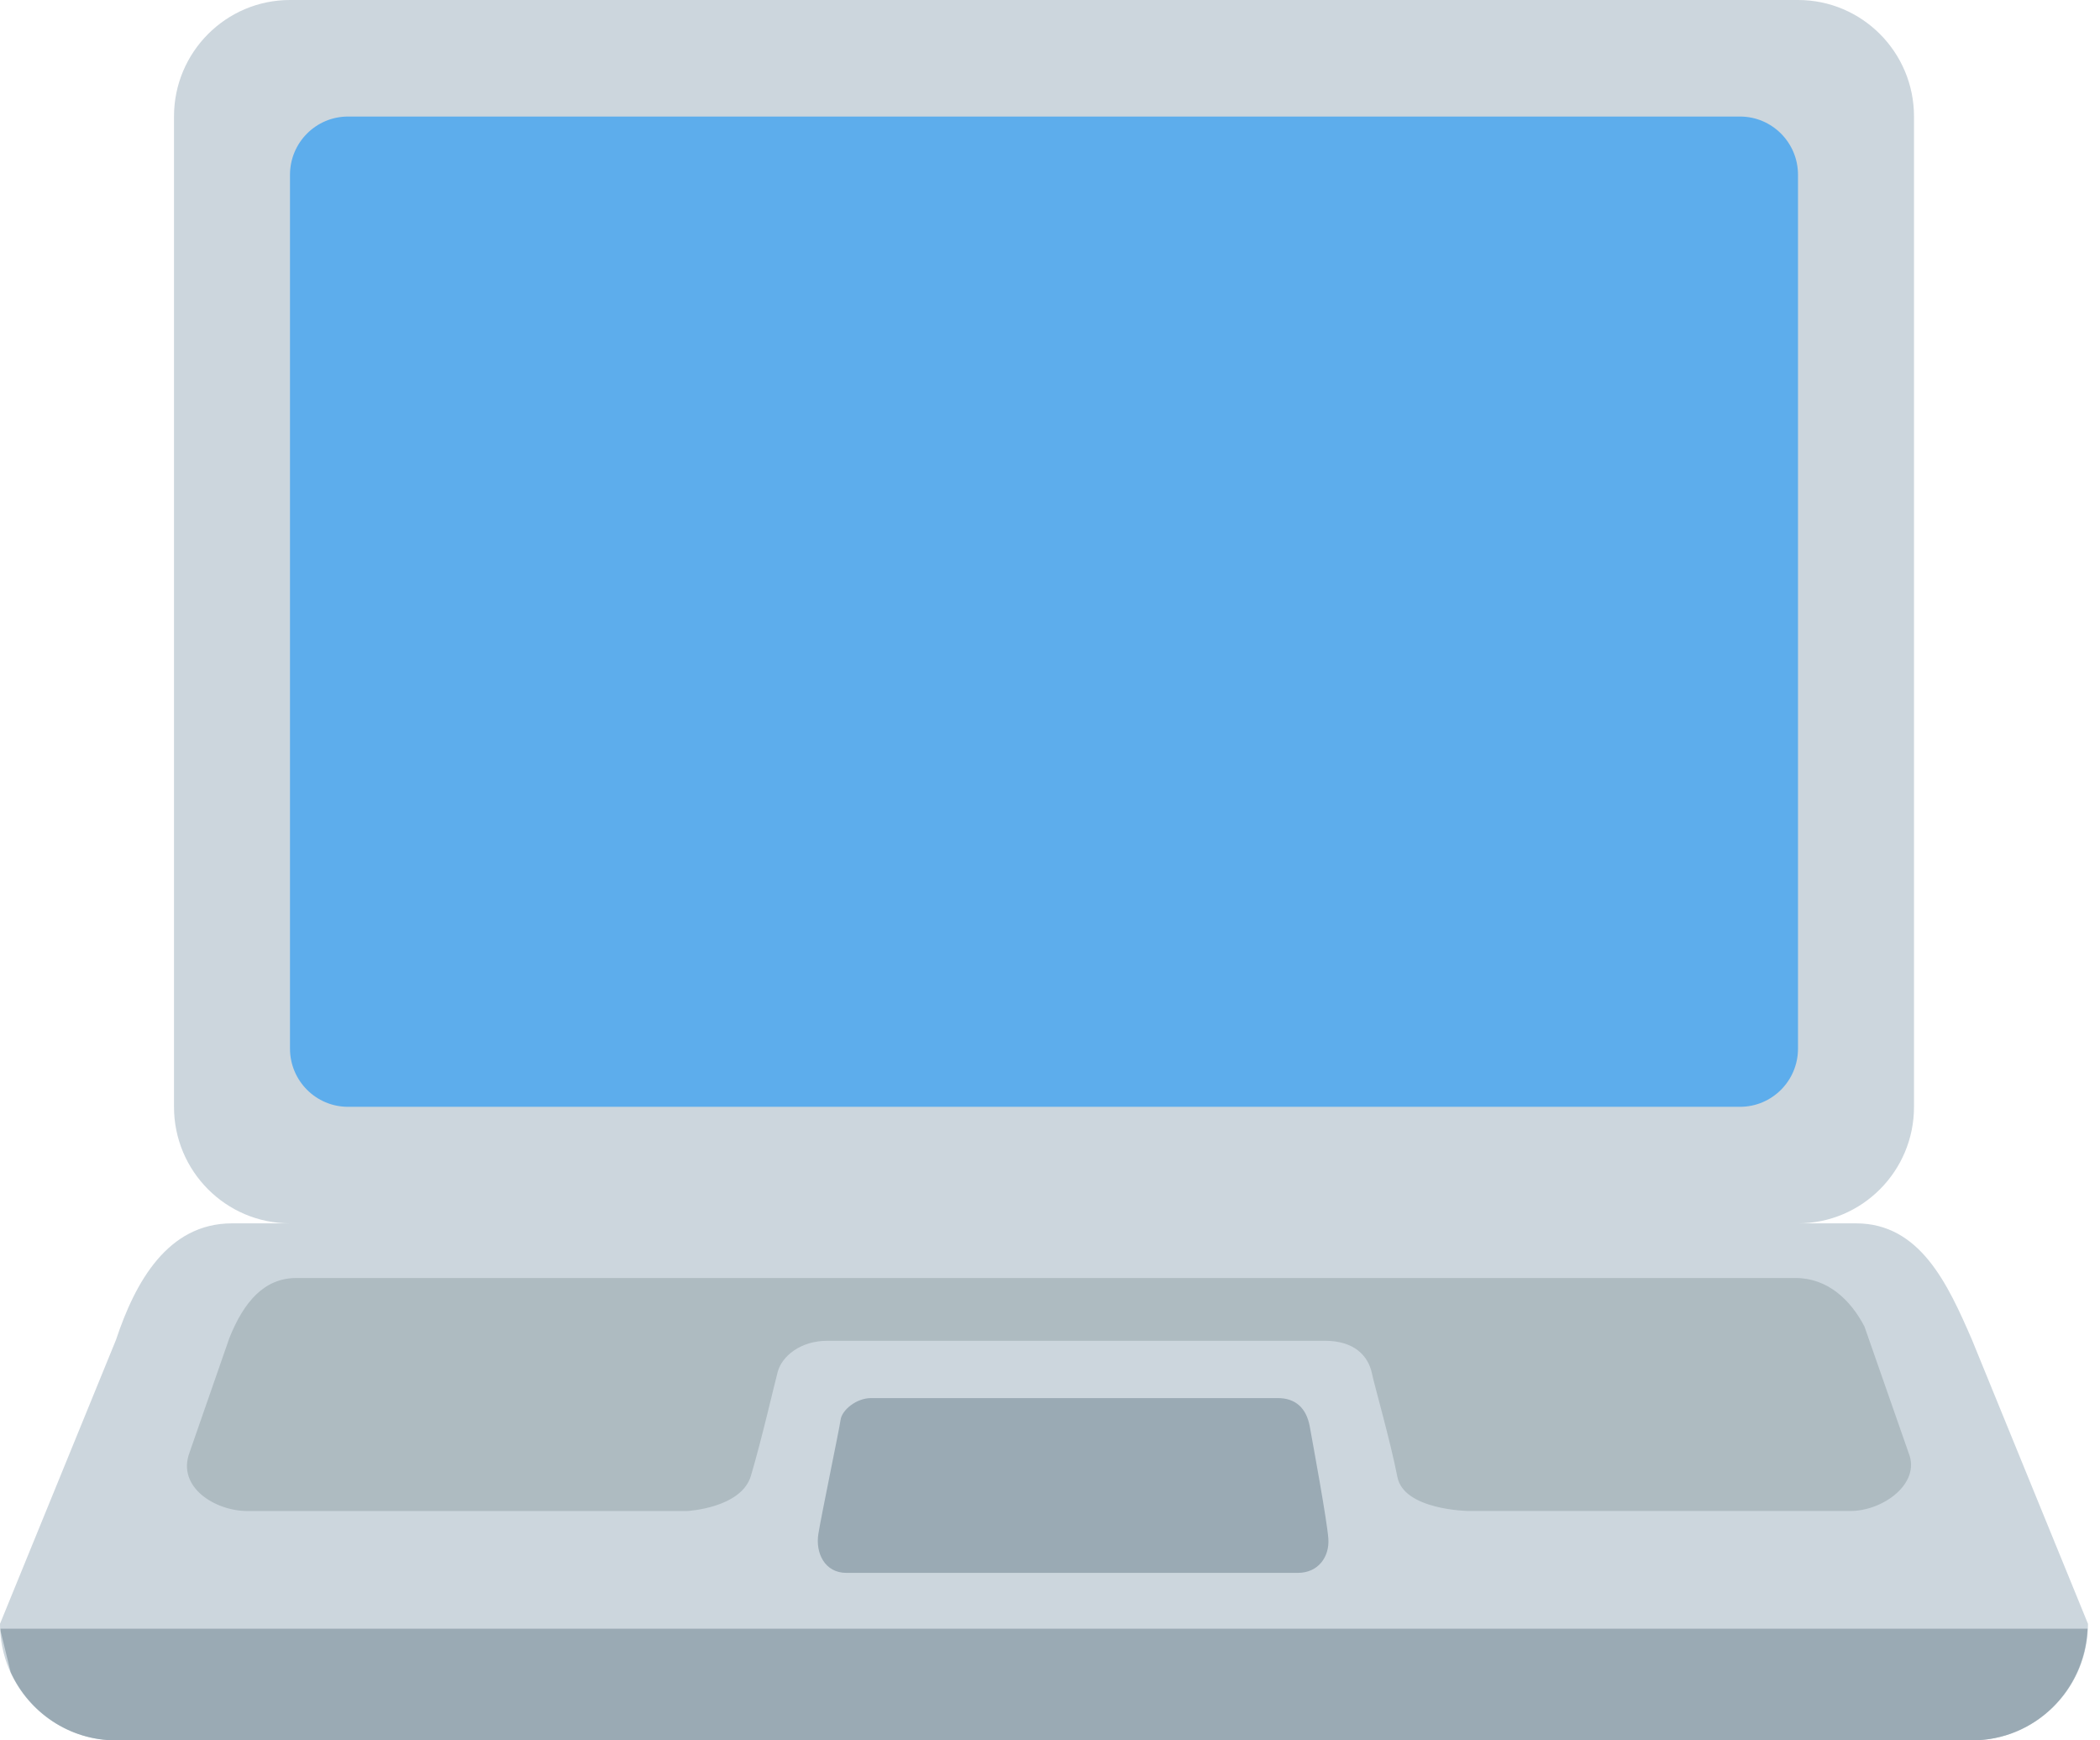
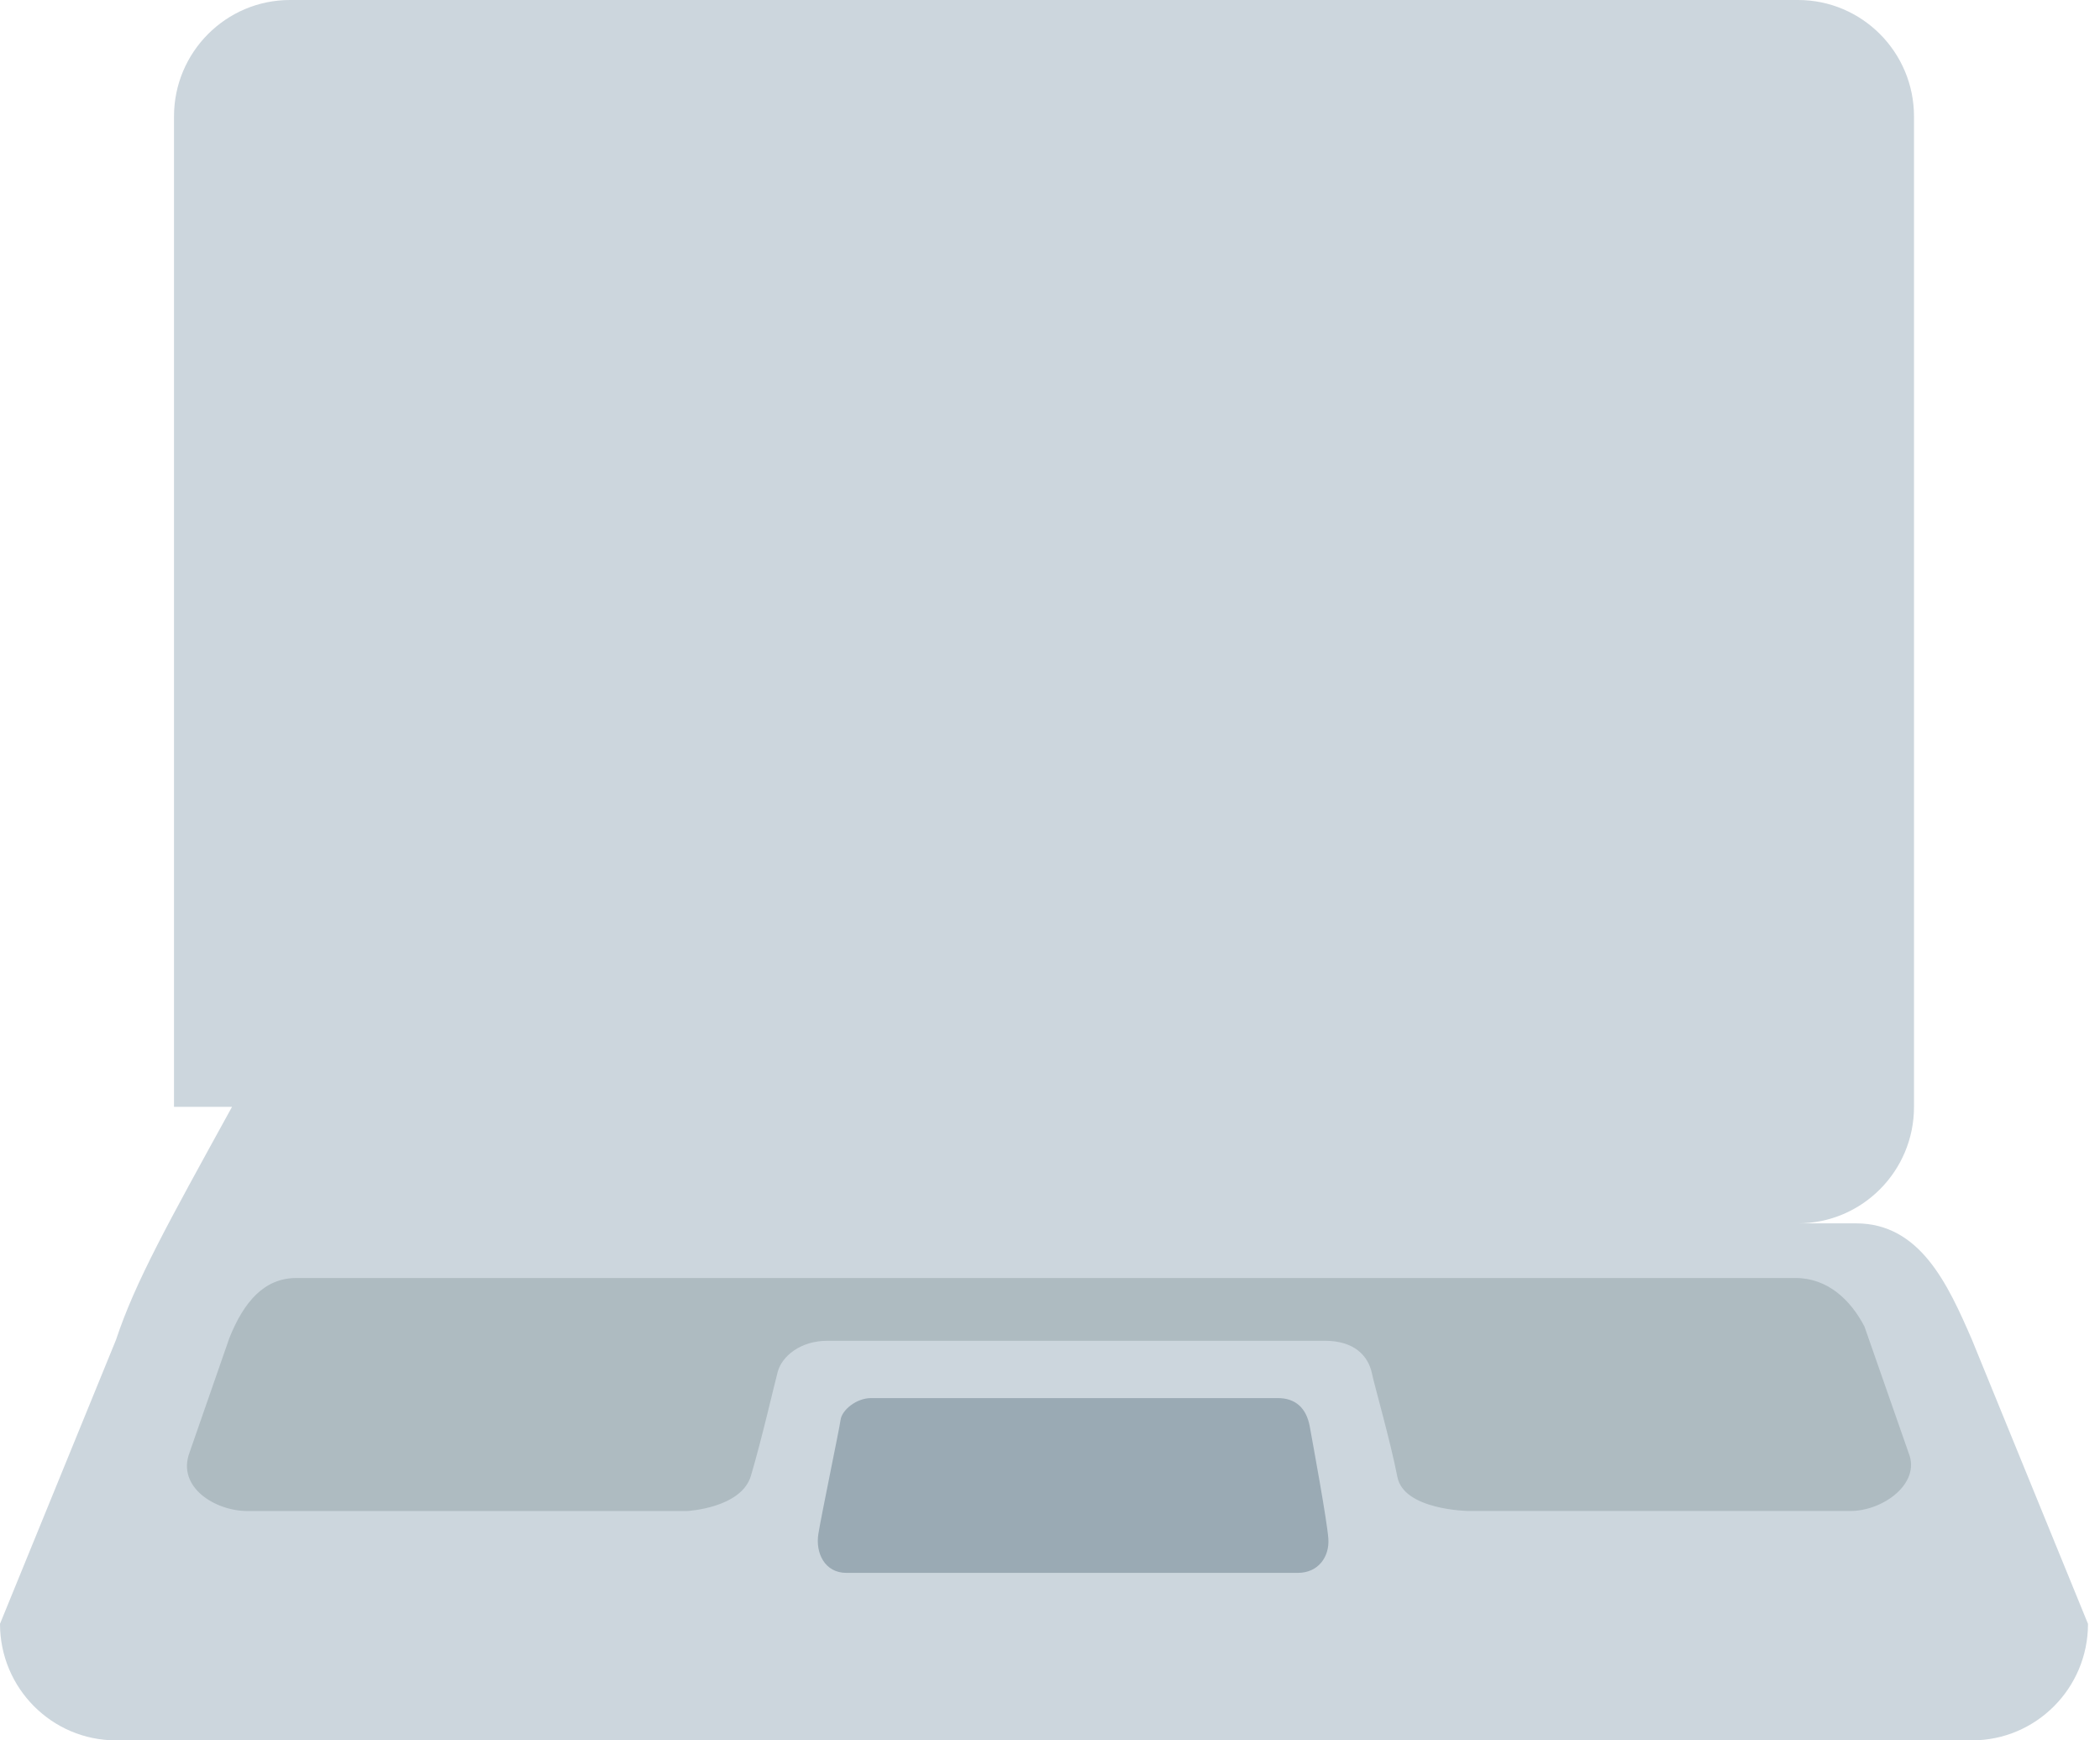
<svg xmlns="http://www.w3.org/2000/svg" width="140" height="116" viewBox="0 0 140 116" fill="none">
-   <path d="M131.467 89.305C129.854 85.581 128.002 81.54 123.733 81.54H119.867C124.135 81.54 127.6 78.064 127.6 73.776V7.764C127.6 3.476 124.135 0 119.867 0H19.333C15.065 0 11.6 3.476 11.6 7.764V73.776C11.6 78.064 15.065 81.54 19.333 81.54H15.467C11.198 81.54 9.021 85.422 7.733 89.305L0 108.232C0 112.524 3.465 116 7.733 116H131.467C135.735 116 139.2 112.524 139.2 108.236L131.467 89.305Z" fill="#CCD6DD" />
-   <path d="M0.031 108.556L0.054 108.777L0.712 111.453C1.934 114.128 4.609 116 7.734 116H131.467C135.628 116 138.995 112.694 139.169 108.556H0.031Z" fill="#9AAAB4" />
-   <path d="M119.867 69.89C119.867 72.036 118.138 73.772 116 73.772H23.2C21.066 73.772 19.333 72.036 19.333 69.89V11.65C19.333 9.504 21.066 7.768 23.2 7.768H116C118.138 7.768 119.867 9.508 119.867 11.65V69.89Z" fill="#5DADEC" />
+   <path d="M131.467 89.305C129.854 85.581 128.002 81.54 123.733 81.54H119.867C124.135 81.54 127.6 78.064 127.6 73.776V7.764C127.6 3.476 124.135 0 119.867 0H19.333C15.065 0 11.6 3.476 11.6 7.764V73.776H15.467C11.198 81.54 9.021 85.422 7.733 89.305L0 108.232C0 112.524 3.465 116 7.733 116H131.467C135.735 116 139.2 112.524 139.2 108.236L131.467 89.305Z" fill="#CCD6DD" />
  <path d="M127.237 96.829L124.298 88.419C123.374 86.641 121.843 85.183 119.705 85.183H19.759C17.625 85.183 16.256 86.76 15.289 89.189L12.629 96.833C11.782 99.138 14.361 100.715 16.496 100.715H45.797C45.797 100.715 49.42 100.534 50.062 98.364C50.805 95.859 51.667 92.085 51.852 91.42C52.139 90.399 53.353 89.367 55.162 89.367H88.331C90.264 89.367 91.215 90.345 91.466 91.555C91.629 92.344 92.673 95.967 93.16 98.445C93.589 100.653 97.881 100.711 97.881 100.711H123.378C125.509 100.711 128.084 98.89 127.237 96.829Z" fill="#AEBBC1" />
  <path d="M86.516 104.837H56.43C54.98 104.837 54.35 103.511 54.559 102.227C54.767 100.947 55.947 95.294 56.039 94.637C56.128 93.976 57.099 93.187 58.066 93.187H85.19C86.339 93.187 87.085 93.817 87.317 95.078C87.545 96.342 88.485 101.423 88.558 102.583C88.632 103.747 87.905 104.837 86.516 104.837Z" fill="#9AAAB4" />
</svg>